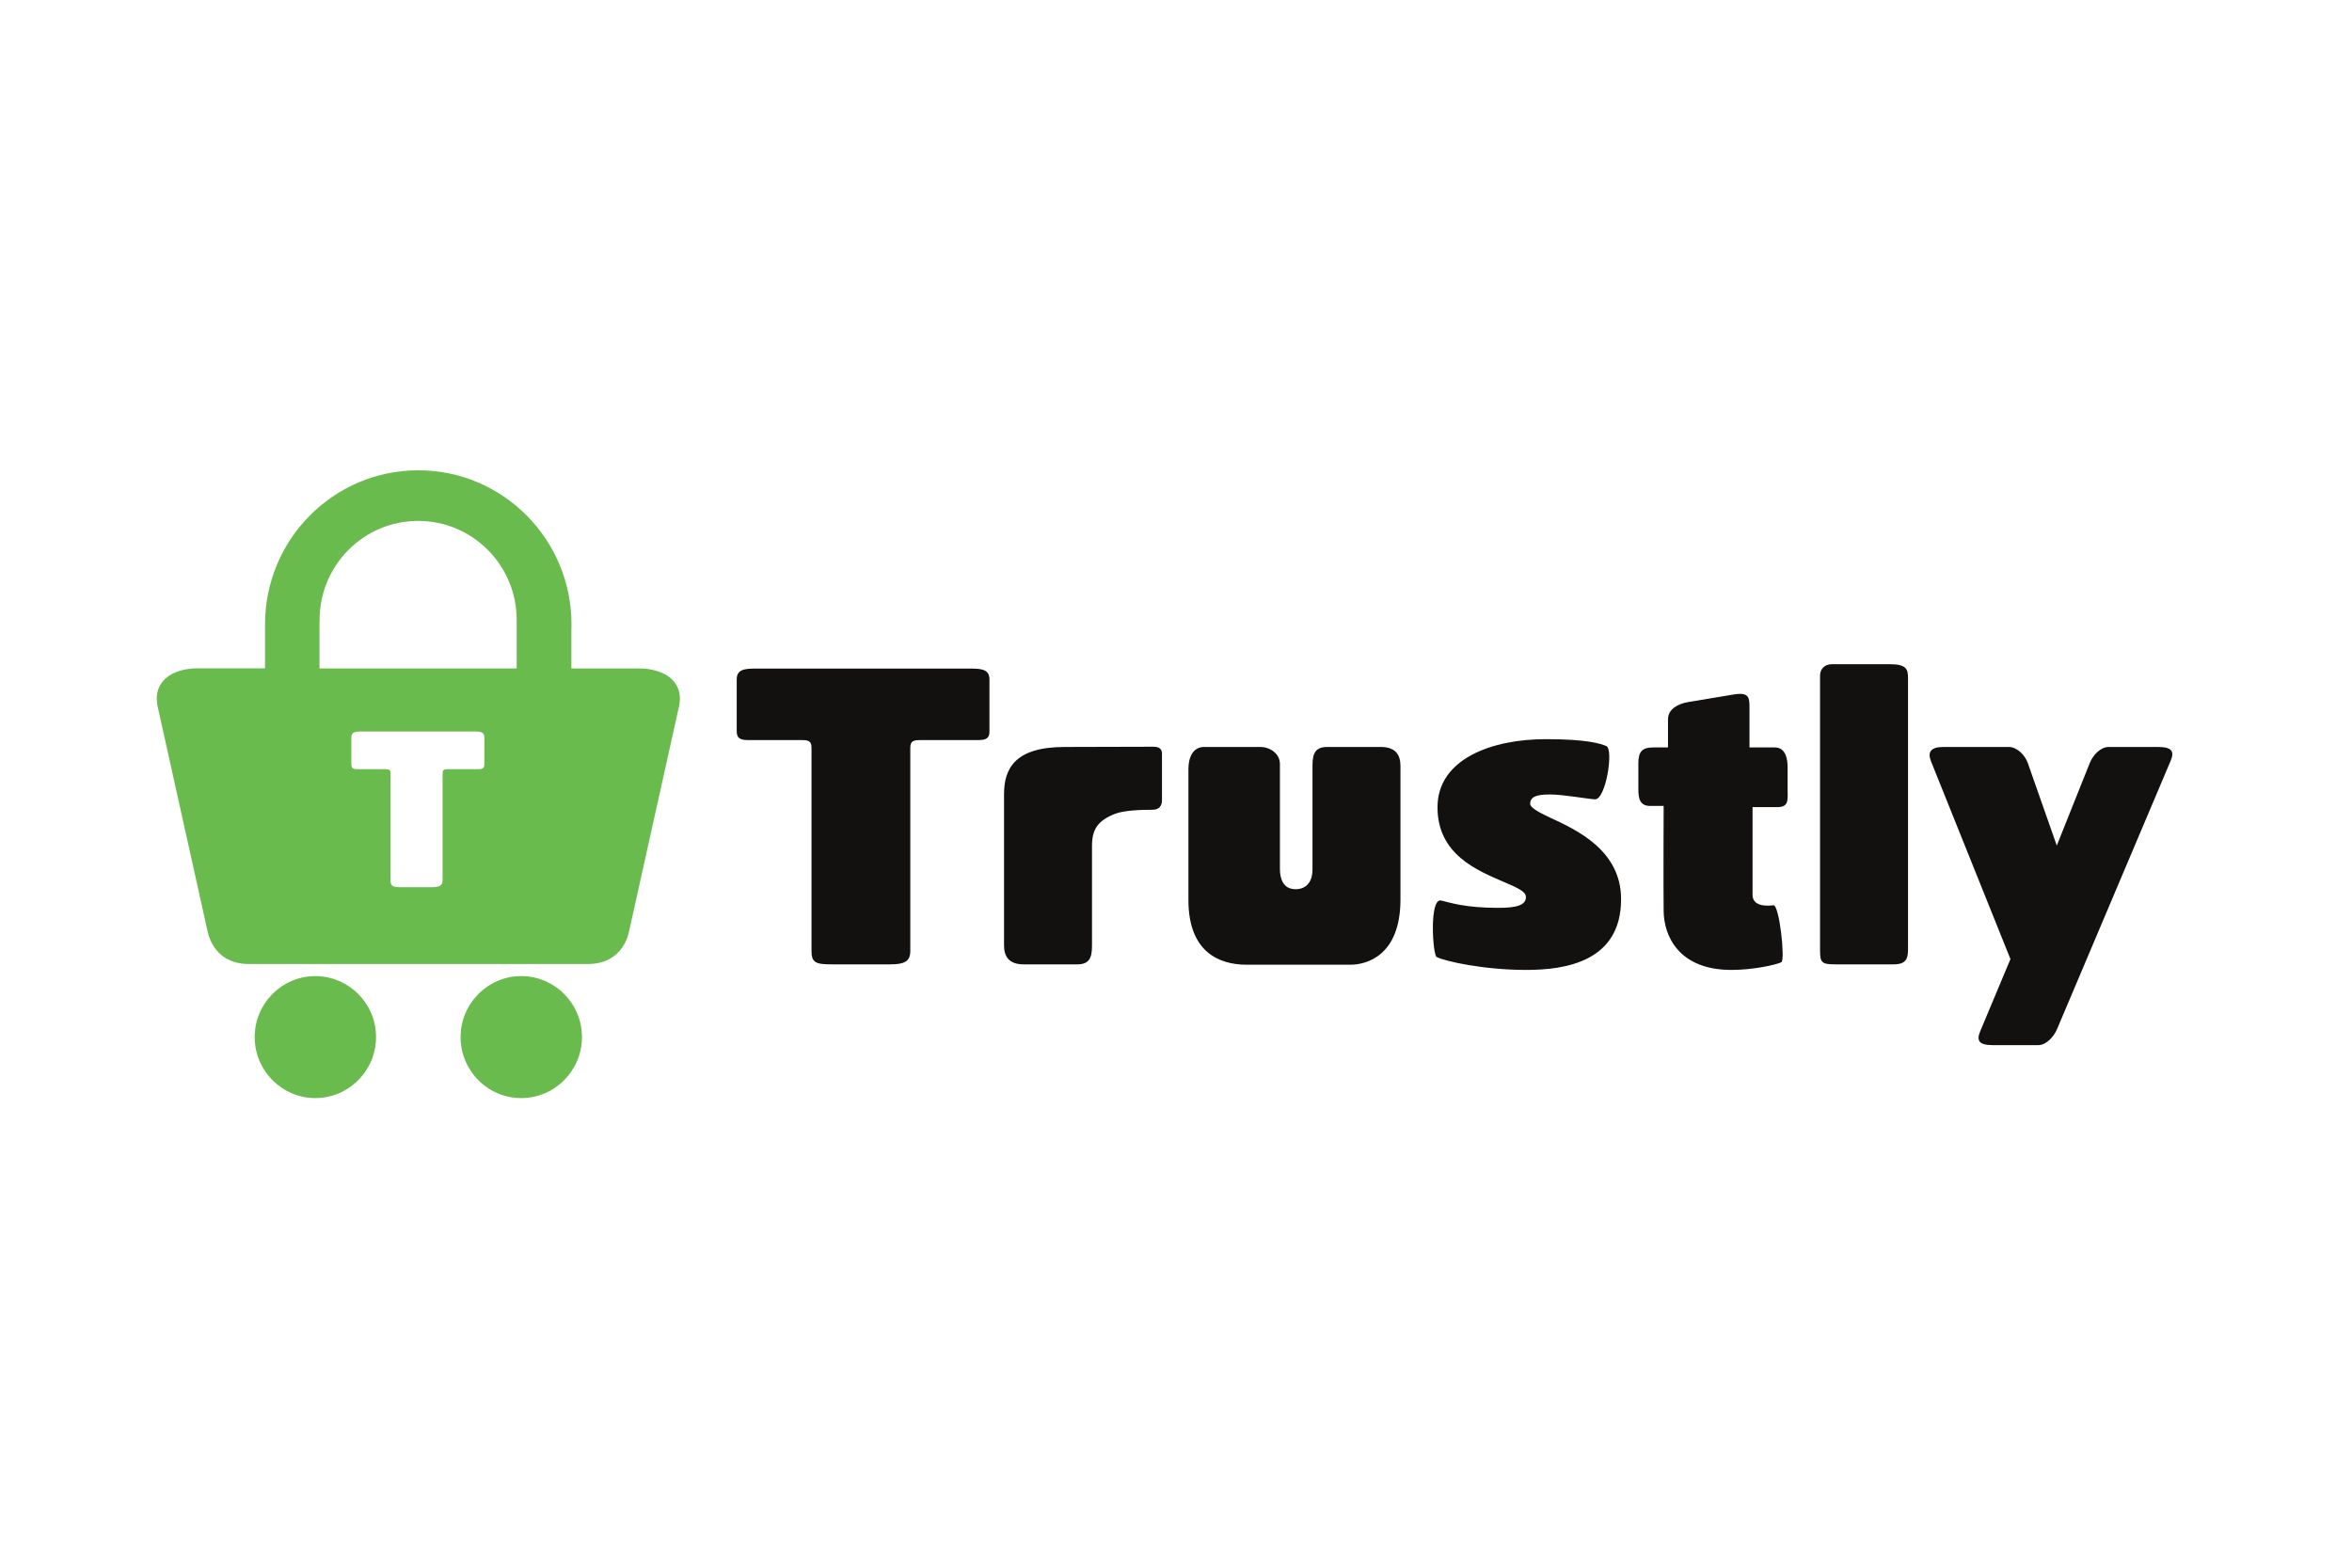
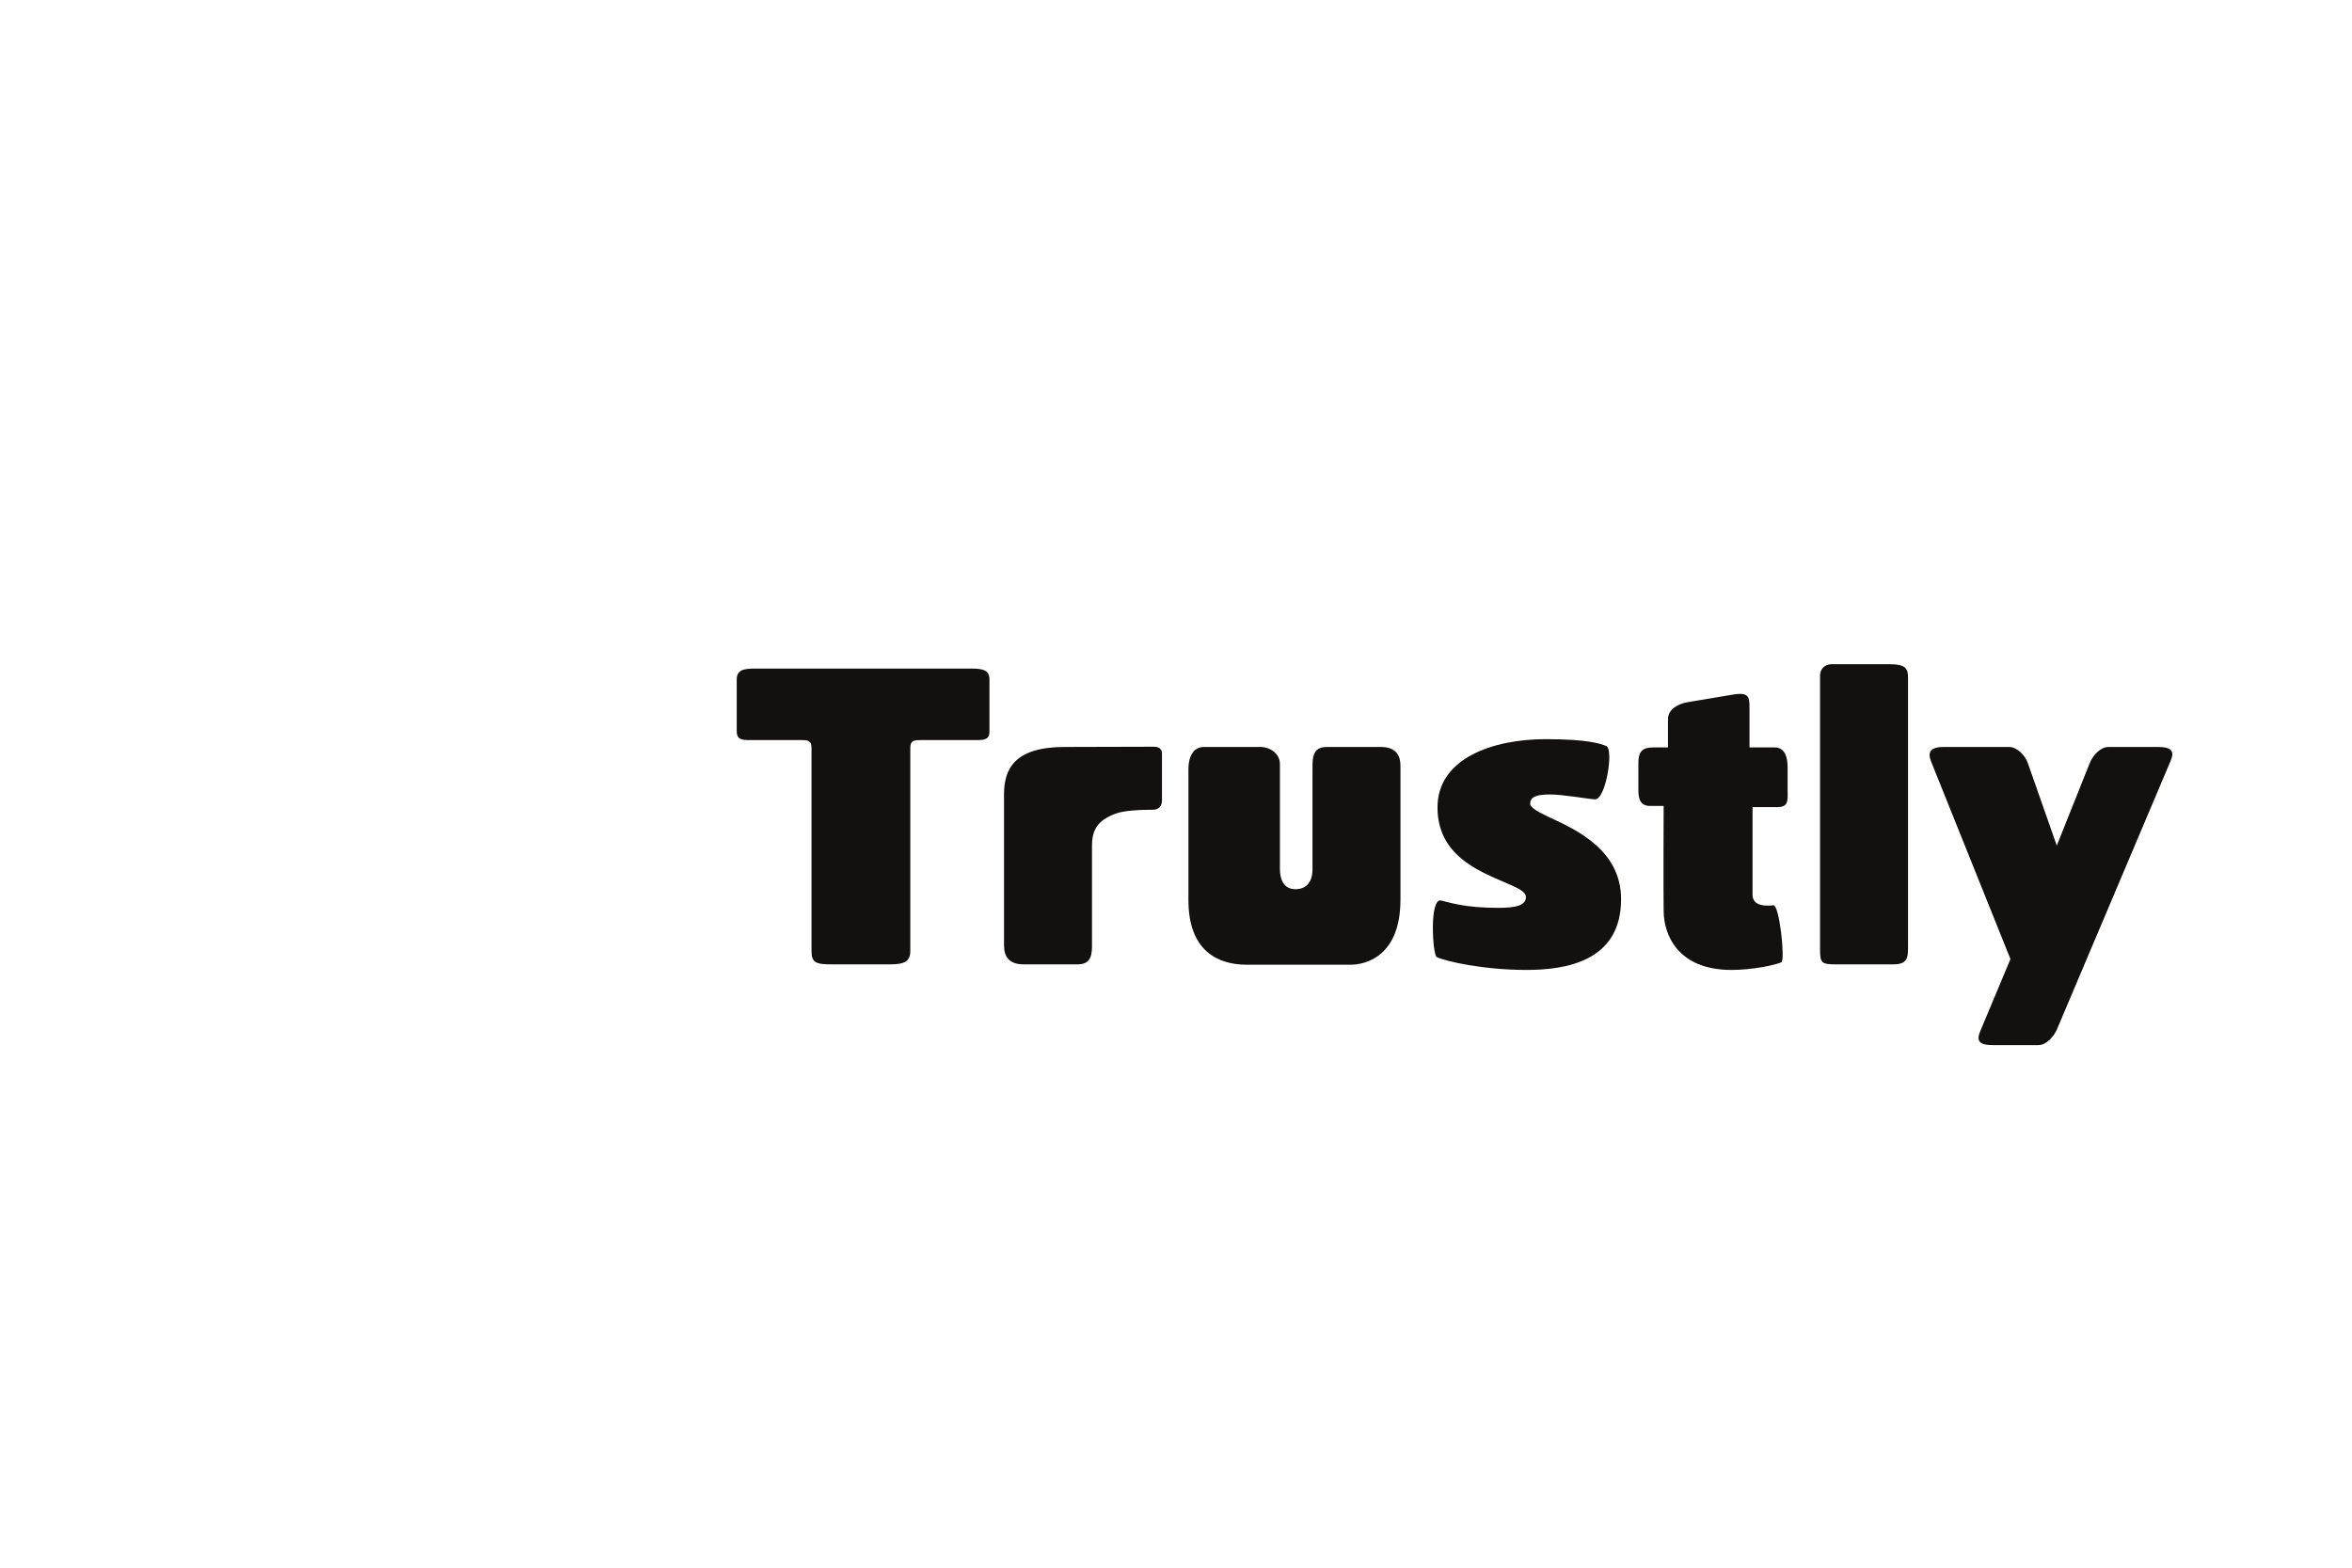
<svg xmlns="http://www.w3.org/2000/svg" width="60" height="40" viewBox="0 0 60 40" fill="none">
-   <path d="M9.593 26.462C9.593 27.318 8.897 28.018 8.045 28.018C7.193 28.018 6.497 27.318 6.497 26.462C6.497 25.605 7.193 24.905 8.045 24.905C8.897 24.908 9.593 25.602 9.593 26.462ZM14.846 26.462C14.846 27.318 14.15 28.018 13.298 28.018C12.44 28.018 11.75 27.318 11.75 26.462C11.75 25.605 12.446 24.905 13.298 24.905C14.15 24.908 14.846 25.602 14.846 26.462ZM13.187 17.056H8.15V15.852H8.153C8.153 15.84 8.153 15.831 8.153 15.819C8.153 14.422 9.278 13.291 10.667 13.291C12.056 13.291 13.181 14.422 13.181 15.819C13.181 15.831 13.181 15.84 13.181 15.852V17.056H13.187ZM12.356 19.484C12.356 19.563 12.356 19.626 12.206 19.626H11.417C11.333 19.626 11.291 19.641 11.291 19.729V22.456C11.291 22.597 11.21 22.637 11.015 22.637H10.238C10.022 22.637 9.962 22.615 9.962 22.456V19.729C9.962 19.644 9.926 19.626 9.839 19.626H9.113C8.963 19.626 8.963 19.56 8.963 19.484V18.811C8.963 18.682 9.059 18.664 9.212 18.664H12.107C12.257 18.664 12.356 18.679 12.356 18.811V19.484ZM16.307 17.056H14.576V16.112C14.579 16.051 14.579 15.994 14.579 15.931C14.579 13.759 12.827 12 10.67 12C8.51 12 6.761 13.762 6.761 15.931C6.761 15.943 6.761 15.955 6.761 15.967V17.053H5.036C4.46 17.053 3.896 17.333 4.016 18L5.297 23.771C5.411 24.259 5.765 24.597 6.341 24.597H15.002C15.578 24.597 15.935 24.259 16.046 23.771L17.327 18C17.45 17.339 16.883 17.056 16.307 17.056Z" fill="#69BB4D" />
  <path d="M24.956 18.884H23.459C23.294 18.884 23.222 18.914 23.222 19.08V24.265C23.222 24.534 23.069 24.606 22.7 24.606H21.224C20.813 24.606 20.702 24.564 20.702 24.265V19.08C20.702 18.914 20.63 18.884 20.465 18.884H19.082C18.794 18.884 18.794 18.76 18.794 18.615V17.336C18.794 17.089 18.977 17.059 19.265 17.059H24.77C25.058 17.059 25.241 17.089 25.241 17.336V18.615C25.244 18.76 25.244 18.884 24.956 18.884ZM29.405 19.053C29.486 19.053 29.642 19.053 29.642 19.228V20.422C29.642 20.546 29.582 20.661 29.405 20.661C29.129 20.661 28.679 20.673 28.442 20.766C28.001 20.941 27.857 21.164 27.857 21.587V24.051C27.857 24.32 27.866 24.606 27.488 24.606H26.114C25.724 24.606 25.613 24.389 25.613 24.121V20.268C25.613 19.623 25.877 19.059 27.161 19.059L29.405 19.053ZM31.802 24.615C31.094 24.615 30.317 24.287 30.317 22.965V19.617C30.317 19.327 30.431 19.059 30.716 19.059H32.15C32.405 19.059 32.651 19.234 32.651 19.493V22.172C32.651 22.419 32.732 22.688 33.05 22.688C33.377 22.688 33.482 22.431 33.482 22.193V19.617C33.482 19.348 33.473 19.059 33.851 19.059H35.225C35.615 19.059 35.726 19.276 35.726 19.544V22.95C35.726 24.401 34.841 24.615 34.451 24.615H31.802ZM38.936 24.748C37.859 24.748 36.875 24.531 36.65 24.419C36.548 24.368 36.455 22.905 36.764 22.977C36.989 23.029 37.367 23.164 38.219 23.164C38.669 23.164 38.927 23.104 38.927 22.887C38.927 22.742 38.681 22.64 38.372 22.507C37.706 22.217 36.671 21.816 36.671 20.6C36.671 19.354 38.075 18.86 39.428 18.86C40.505 18.86 40.823 18.974 40.976 19.035C41.171 19.107 40.967 20.404 40.688 20.395C40.502 20.386 39.878 20.271 39.539 20.271C39.191 20.271 39.035 20.332 39.035 20.51C39.035 20.603 39.23 20.715 39.539 20.86C40.235 21.18 41.354 21.704 41.354 22.941C41.357 24.543 39.92 24.748 38.936 24.748ZM45.335 20.594H44.708V22.829C44.708 23.026 44.861 23.107 45.086 23.107C45.137 23.107 45.188 23.107 45.239 23.098C45.392 23.077 45.545 24.501 45.443 24.552C45.29 24.624 44.705 24.748 44.171 24.748C42.818 24.748 42.449 23.873 42.44 23.255C42.431 22.637 42.44 20.564 42.44 20.564H42.101C41.846 20.564 41.795 20.398 41.795 20.142V19.472C41.795 19.183 41.888 19.071 42.173 19.071H42.551V18.35C42.551 18.093 42.809 17.958 43.052 17.916L44.231 17.719C44.63 17.656 44.63 17.801 44.63 18.09V19.071H45.275C45.53 19.071 45.602 19.318 45.602 19.575V20.163C45.611 20.453 45.611 20.594 45.335 20.594ZM48.305 24.606H46.829C46.469 24.606 46.43 24.564 46.43 24.244V17.237C46.43 17.083 46.532 16.947 46.736 16.947H48.203C48.644 16.947 48.674 17.08 48.674 17.309V24.133C48.674 24.398 48.686 24.606 48.305 24.606ZM52.478 26.253C52.397 26.449 52.202 26.667 51.995 26.667H50.837C50.468 26.667 50.417 26.543 50.519 26.305L51.287 24.471L49.259 19.421C49.166 19.183 49.259 19.059 49.577 19.059H51.248C51.452 19.059 51.659 19.264 51.731 19.472L52.469 21.575L53.309 19.472C53.39 19.267 53.585 19.059 53.792 19.059H55.052C55.421 19.059 55.472 19.183 55.37 19.421L52.478 26.253Z" fill="#131110" />
</svg>